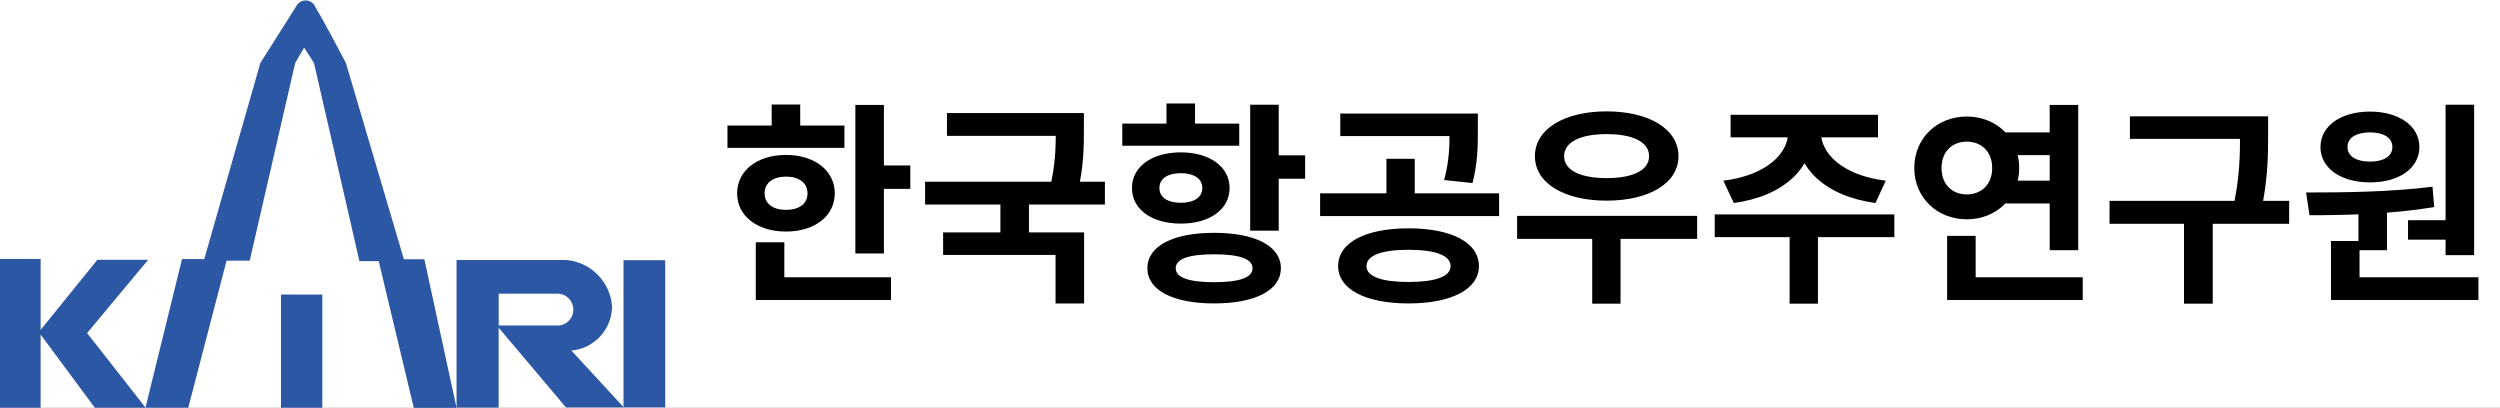
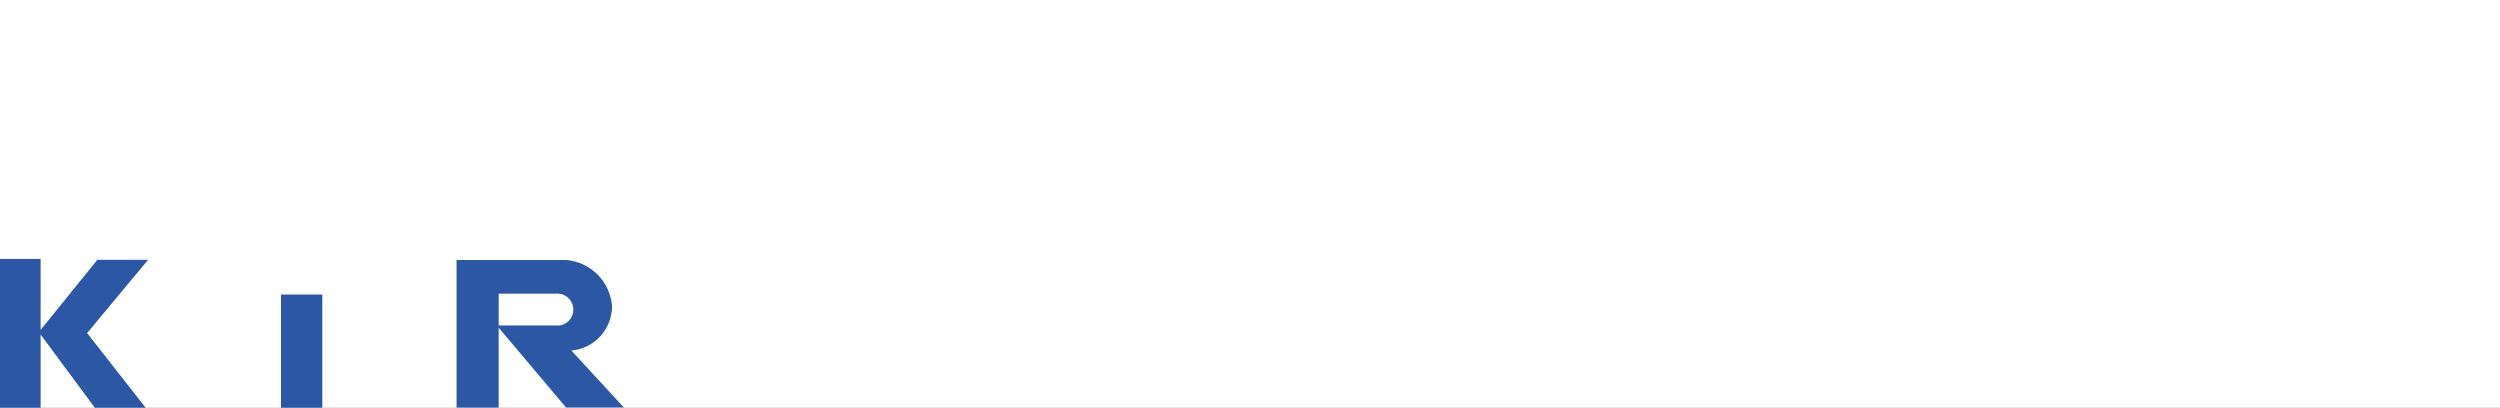
<svg xmlns="http://www.w3.org/2000/svg" width="233" height="38" viewBox="0 0 233 38" fill="none">
  <rect x="0" y="0" width="233" height="38" fill="#808080" stroke="none" />
  <g style="mix-blend-mode:darken" clip-path="url(#clip0_362_7501)">
    <rect width="233" height="38" fill="white" />
    <g clip-path="url(#clip1_362_7501)">
      <path d="M30.039 27.453H26.189V38H30.039V27.453Z" fill="#2B57A5" />
      <path d="M13.807 24.211H9.074L3.785 30.748V24.132H0V38H3.785V31.181L8.838 38H13.572L8.119 31.043L13.807 24.211Z" fill="#2B57A5" />
-       <path d="M13.558 38L16.964 24.145H19.037L24.267 5.863L27.587 0.622C27.669 0.443 27.803 0.291 27.971 0.188C28.139 0.085 28.334 0.035 28.531 0.045C28.728 0.054 28.918 0.122 29.076 0.24C29.234 0.358 29.353 0.521 29.418 0.707C30.333 2.208 32.242 5.882 32.242 5.882L37.642 24.165H39.551L42.551 38.013H38.564L35.295 24.335H33.497L29.261 5.863L28.346 4.441L27.515 5.856L23.273 24.296H21.116L17.546 38H13.558Z" fill="#2B57A5" />
      <path d="M53.253 32.674C54.284 32.582 55.243 32.108 55.944 31.345C56.645 30.582 57.038 29.585 57.045 28.548C56.961 27.436 56.485 26.39 55.701 25.599C54.918 24.808 53.878 24.323 52.769 24.231H42.551V37.987H46.474V30.539L52.75 37.974H58.143L53.253 32.674ZM52.037 30.336H46.48V27.368H52.044C52.421 27.393 52.775 27.561 53.033 27.838C53.292 28.115 53.436 28.48 53.436 28.859C53.436 29.238 53.292 29.602 53.033 29.879C52.775 30.156 52.421 30.324 52.044 30.349L52.037 30.336Z" fill="#2B57A5" />
-       <path d="M62 24.25H58.11V37.967H62V24.25Z" fill="#2B57A5" />
    </g>
    <g style="mix-blend-mode:darken">
-       <path d="M79.72 9.78H82.38V23.62H79.72V9.78ZM81.62 15.42H84.84V17.6H81.62V15.42ZM67.8 11.7H78.7V13.78H67.8V11.7ZM73.26 14.44C75.92 14.44 77.8 15.9 77.8 18.02C77.8 20.14 75.92 21.58 73.26 21.58C70.58 21.58 68.7 20.14 68.7 18.02C68.7 15.9 70.58 14.44 73.26 14.44ZM73.26 16.46C72.08 16.46 71.26 17.02 71.26 18.02C71.26 19.02 72.08 19.56 73.26 19.56C74.44 19.56 75.26 19.02 75.26 18.02C75.26 17.02 74.44 16.46 73.26 16.46ZM71.92 9.74H74.58V12.72H71.92V9.74ZM70.44 25.84H83.04V27.96H70.44V25.84ZM70.44 22.58H73.1V26.76H70.44V22.58ZM88.258 10.54H99.998V12.66H88.258V10.54ZM86.218 16.94H102.978V19.06H86.218V16.94ZM93.238 18.44H95.898V22.32H93.238V18.44ZM98.398 10.54H101.018V12.02C101.018 13.62 101.018 15.48 100.438 17.92L97.818 17.66C98.398 15.28 98.398 13.58 98.398 12.02V10.54ZM87.898 21.66H101.038V28.28H98.378V23.76H87.898V21.66ZM116.517 9.76H119.177V21.5H116.517V9.76ZM118.437 14.48H121.637V16.66H118.437V14.48ZM113.157 21.7C116.977 21.7 119.377 22.92 119.377 25C119.377 27.06 116.977 28.28 113.157 28.28C109.337 28.28 106.937 27.06 106.937 25C106.937 22.92 109.337 21.7 113.157 21.7ZM113.157 23.7C110.817 23.7 109.577 24.12 109.577 25C109.577 25.88 110.817 26.3 113.157 26.3C115.497 26.3 116.737 25.88 116.737 25C116.737 24.12 115.497 23.7 113.157 23.7ZM104.597 11.52H115.497V13.58H104.597V11.52ZM110.057 14.2C112.737 14.2 114.597 15.54 114.597 17.52C114.597 19.52 112.737 20.84 110.057 20.84C107.357 20.84 105.497 19.52 105.497 17.52C105.497 15.54 107.357 14.2 110.057 14.2ZM110.057 16.14C108.857 16.14 108.057 16.62 108.057 17.52C108.057 18.42 108.857 18.9 110.057 18.9C111.237 18.9 112.057 18.42 112.057 17.52C112.057 16.62 111.237 16.14 110.057 16.14ZM108.717 9.64H111.377V12.62H108.717V9.64ZM131.275 21.28C135.275 21.28 137.835 22.6 137.835 24.8C137.835 26.96 135.275 28.28 131.275 28.28C127.275 28.28 124.715 26.96 124.715 24.8C124.715 22.6 127.275 21.28 131.275 21.28ZM131.275 23.28C128.775 23.28 127.355 23.8 127.355 24.8C127.355 25.78 128.775 26.28 131.275 26.28C133.775 26.28 135.195 25.78 135.195 24.8C135.195 23.8 133.775 23.28 131.275 23.28ZM124.915 10.58H136.635V12.68H124.915V10.58ZM123.035 18.02H139.715V20.14H123.035V18.02ZM129.215 14.8H131.855V18.56H129.215V14.8ZM135.095 10.58H137.735V12.1C137.735 13.56 137.735 15.14 137.235 17.06L134.595 16.78C135.095 14.88 135.095 13.54 135.095 12.1V10.58ZM141.394 20.12H158.174V22.26H141.394V20.12ZM148.394 21.5H151.034V28.3H148.394V21.5ZM149.734 10.38C153.694 10.38 156.434 12.02 156.434 14.56C156.434 17.08 153.694 18.7 149.734 18.7C145.794 18.7 143.054 17.08 143.054 14.56C143.054 12.02 145.794 10.38 149.734 10.38ZM149.734 12.5C147.314 12.5 145.774 13.22 145.774 14.56C145.774 15.88 147.314 16.6 149.734 16.6C152.174 16.6 153.694 15.88 153.694 14.56C153.694 13.22 152.174 12.5 149.734 12.5ZM166.652 11.82H168.952V12.36C168.952 15.62 166.292 18.28 161.592 18.92L160.612 16.84C164.692 16.34 166.652 14.26 166.652 12.36V11.82ZM167.412 11.82H169.712V12.36C169.712 14.26 171.672 16.34 175.752 16.84L174.792 18.92C170.072 18.28 167.412 15.62 167.412 12.36V11.82ZM166.792 21.5H169.432V28.3H166.792V21.5ZM159.812 19.98H176.552V22.1H159.812V19.98ZM161.292 10.7H175.032V12.8H161.292V10.7ZM186.571 12.34H192.011V14.46H186.571V12.34ZM186.571 16.84H192.011V18.96H186.571V16.84ZM191.031 9.78H193.691V23.32H191.031V9.78ZM181.471 25.84H194.111V27.96H181.471V25.84ZM181.471 21.98H184.131V26.94H181.471V21.98ZM183.311 10.86C186.051 10.86 188.191 12.86 188.191 15.66C188.191 18.42 186.051 20.44 183.311 20.44C180.551 20.44 178.411 18.42 178.411 15.66C178.411 12.86 180.551 10.86 183.311 10.86ZM183.311 13.2C181.951 13.2 180.951 14.12 180.951 15.66C180.951 17.2 181.951 18.12 183.311 18.12C184.651 18.12 185.671 17.2 185.671 15.66C185.671 14.12 184.651 13.2 183.311 13.2ZM198.509 10.84H210.129V12.94H198.509V10.84ZM196.609 18.72H213.349V20.86H196.609V18.72ZM203.549 20.22H206.229V28.3H203.549V20.22ZM208.769 10.84H211.389V12.48C211.389 14.48 211.389 16.72 210.669 20L208.049 19.7C208.769 16.6 208.769 14.4 208.769 12.48V10.84ZM219.808 19.26H222.468V23.32H219.808V19.26ZM227.928 9.76H230.588V23.78H227.928V9.76ZM217.248 25.84H230.988V27.96H217.248V25.84ZM217.248 22.46H219.908V26.4H217.248V22.46ZM215.248 20.06L214.928 17.94C218.308 17.94 222.828 17.9 226.708 17.4L226.868 19.3C222.928 19.96 218.588 20.06 215.248 20.06ZM224.428 20.52H228.508V22.34H224.428V20.52ZM220.888 10.4C223.588 10.4 225.487 11.74 225.487 13.7C225.487 15.68 223.588 17 220.888 17C218.168 17 216.268 15.68 216.268 13.7C216.268 11.74 218.168 10.4 220.888 10.4ZM220.888 12.34C219.648 12.34 218.788 12.8 218.788 13.7C218.788 14.6 219.648 15.06 220.888 15.06C222.108 15.06 222.968 14.6 222.968 13.7C222.968 12.8 222.108 12.34 220.888 12.34Z" fill="black" />
-     </g>
+       </g>
  </g>
  <defs>
    <clipPath id="clip0_362_7501">
      <rect width="233" height="38" fill="white" />
    </clipPath>
    <clipPath id="clip1_362_7501">
      <rect width="62" height="38" fill="white" />
    </clipPath>
  </defs>
</svg>